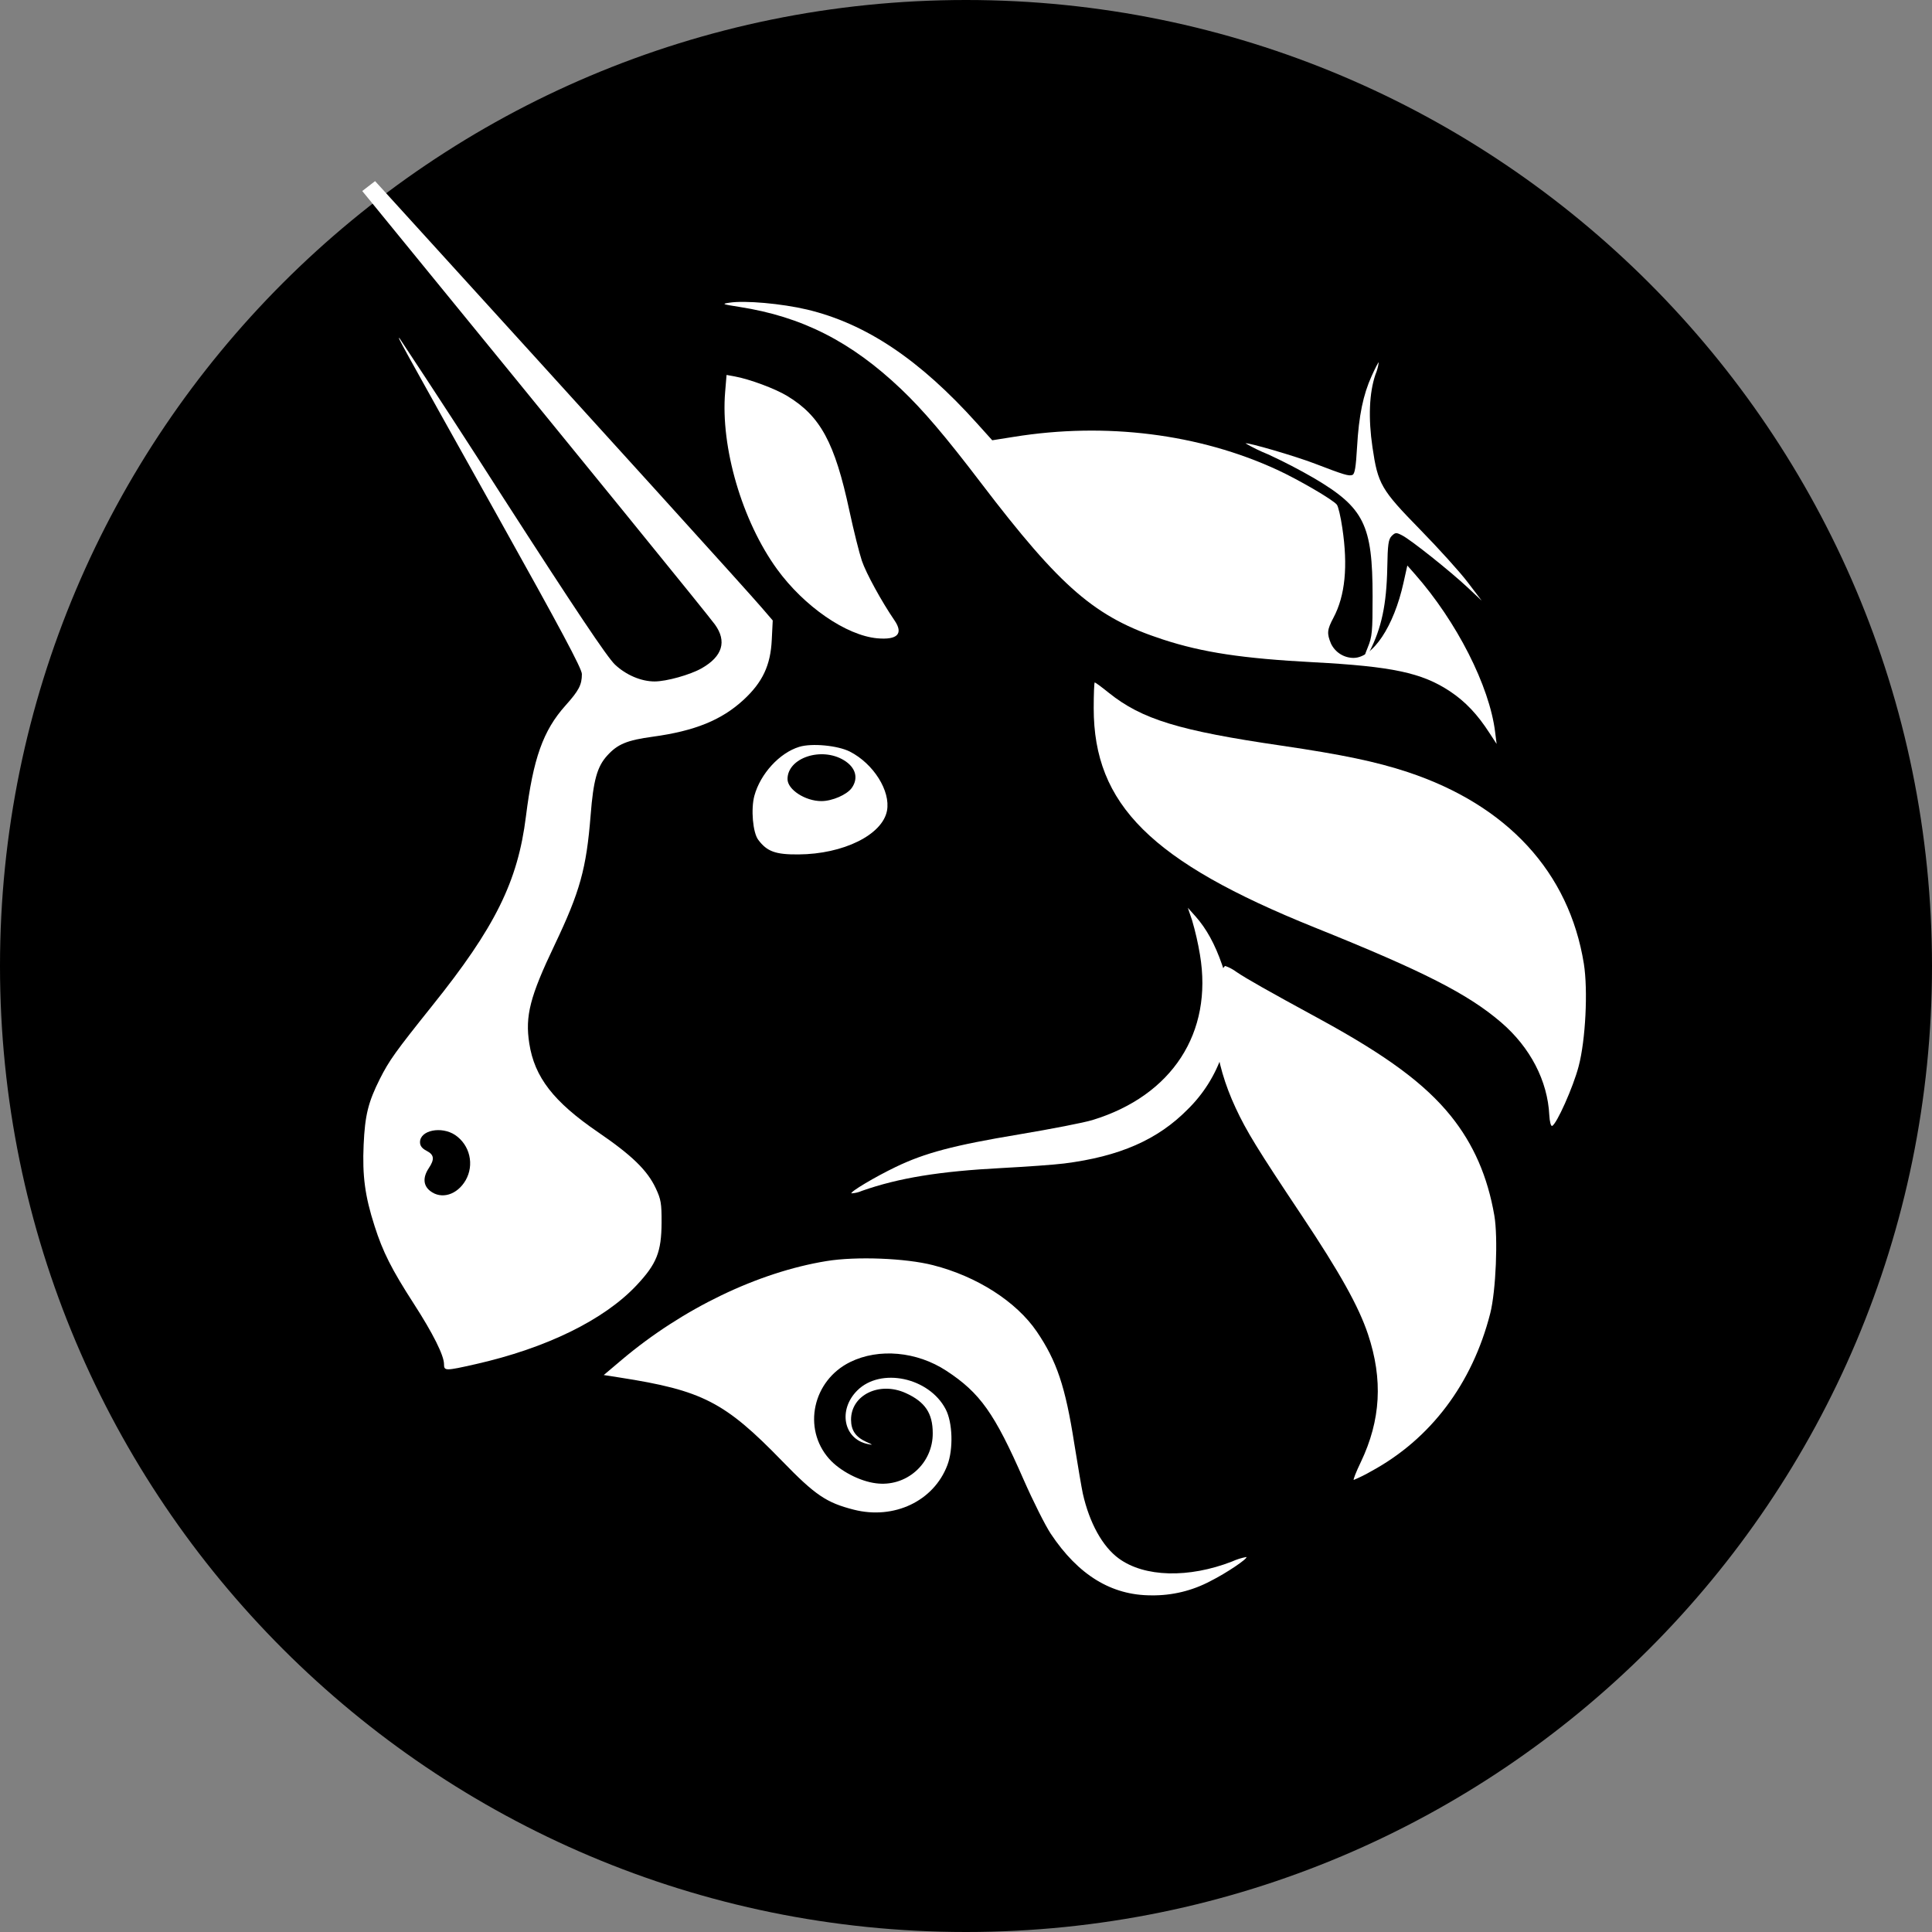
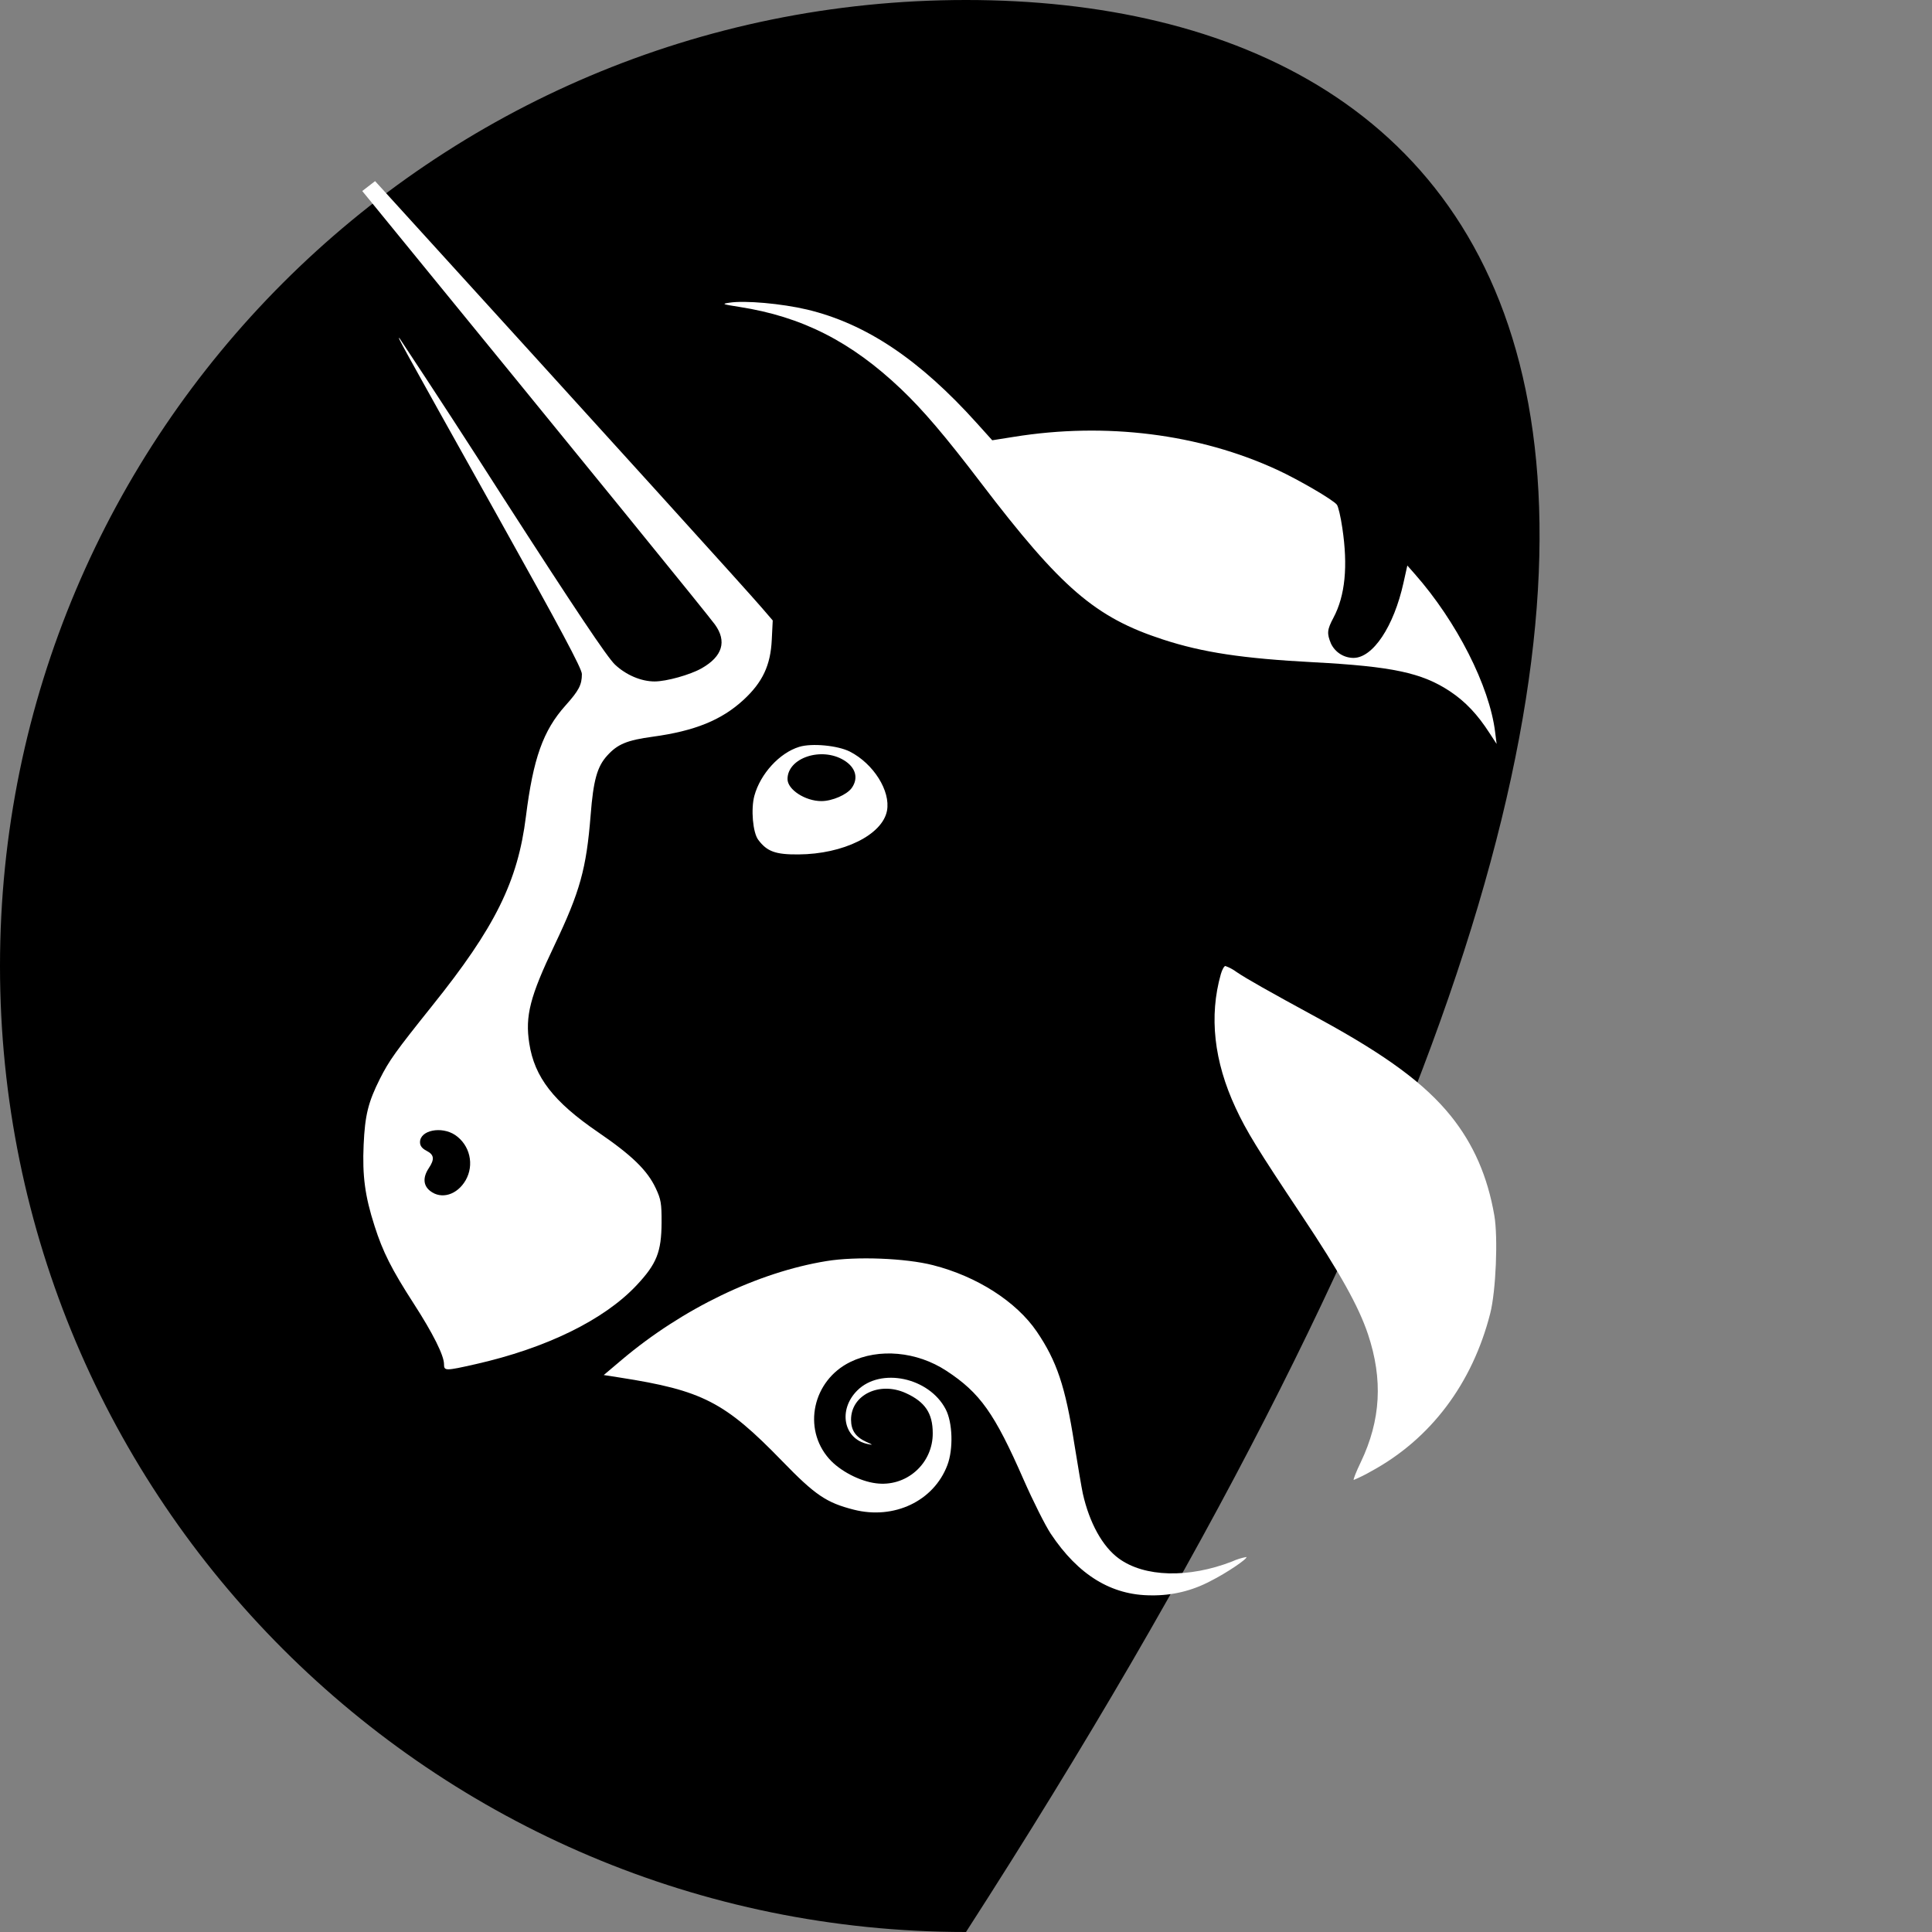
<svg xmlns="http://www.w3.org/2000/svg" width="60" height="60" viewBox="0 0 60 60" fill="none">
  <rect x="0" y="0" width="60" height="60" fill="#808080" stroke="none" />
-   <path d="M30 60C46.569 60 60 46.569 60 30C60 13.431 46.569 0 30 0C13.431 0 0 13.431 0 30C0 46.569 13.431 60 30 60Z" fill="black" />
+   <path d="M30 60C60 13.431 46.569 0 30 0C13.431 0 0 13.431 0 30C0 46.569 13.431 60 30 60Z" fill="black" />
  <path d="M22.961 9.531C22.426 9.448 22.404 9.437 22.655 9.4C23.137 9.325 24.277 9.428 25.062 9.613C26.894 10.05 28.561 11.166 30.342 13.148L30.815 13.673L31.49 13.566C34.34 13.107 37.241 13.472 39.665 14.591C40.332 14.899 41.384 15.512 41.516 15.671C41.559 15.72 41.636 16.045 41.686 16.39C41.866 17.584 41.776 18.499 41.412 19.183C41.214 19.555 41.202 19.671 41.336 19.99C41.399 20.121 41.498 20.233 41.621 20.311C41.744 20.389 41.887 20.431 42.033 20.432C42.637 20.432 43.286 19.457 43.586 18.102L43.706 17.563L43.942 17.831C45.239 19.302 46.257 21.306 46.432 22.731L46.479 23.104L46.259 22.767C45.884 22.185 45.509 21.788 45.026 21.467C44.156 20.892 43.235 20.697 40.797 20.567C38.596 20.451 37.349 20.263 36.116 19.86C34.014 19.176 32.954 18.263 30.457 14.987C29.349 13.532 28.662 12.728 27.982 12.081C26.431 10.607 24.909 9.835 22.961 9.531Z" fill="white" />
-   <path d="M42.145 13.879C42.201 12.904 42.333 12.261 42.599 11.674C42.704 11.441 42.803 11.25 42.818 11.25C42.801 11.382 42.767 11.51 42.715 11.633C42.522 12.203 42.49 12.982 42.623 13.888C42.792 15.039 42.889 15.204 44.105 16.448C44.676 17.031 45.34 17.766 45.58 18.082L46.017 18.656L45.58 18.246C45.046 17.745 43.816 16.764 43.544 16.626C43.362 16.532 43.334 16.534 43.221 16.644C43.118 16.749 43.096 16.903 43.083 17.636C43.06 18.776 42.904 19.511 42.528 20.242C42.325 20.636 42.293 20.554 42.477 20.106C42.614 19.772 42.627 19.626 42.627 18.521C42.627 16.301 42.363 15.769 40.816 14.854C40.35 14.584 39.872 14.336 39.383 14.111C39.142 14.014 38.907 13.9 38.682 13.77C38.725 13.727 40.233 14.166 40.838 14.4C41.742 14.747 41.89 14.792 42.001 14.749C42.074 14.721 42.109 14.507 42.145 13.879ZM24.132 17.676C23.046 16.181 22.375 13.888 22.52 12.174L22.564 11.644L22.812 11.689C23.277 11.773 24.078 12.071 24.453 12.3C25.48 12.924 25.926 13.748 26.378 15.859C26.511 16.477 26.686 17.177 26.766 17.415C26.894 17.796 27.381 18.686 27.779 19.266C28.064 19.682 27.873 19.879 27.243 19.823C26.279 19.734 24.974 18.834 24.132 17.676ZM40.829 28.804C35.753 26.76 33.966 24.986 33.966 21.994C33.966 21.553 33.981 21.193 33.998 21.193C34.017 21.193 34.214 21.337 34.435 21.516C35.465 22.341 36.618 22.693 39.807 23.158C41.684 23.434 42.741 23.655 43.716 23.977C46.814 25.005 48.73 27.09 49.188 29.929C49.319 30.754 49.242 32.301 49.026 33.116C48.858 33.761 48.338 34.922 48.201 34.967C48.164 34.978 48.126 34.834 48.115 34.633C48.063 33.568 47.525 32.529 46.619 31.751C45.59 30.868 44.209 30.163 40.829 28.804ZM37.266 29.651C37.206 29.289 37.124 28.931 37.021 28.579L36.889 28.192L37.131 28.462C37.463 28.837 37.728 29.314 37.949 29.951C38.12 30.437 38.138 30.581 38.136 31.371C38.136 32.147 38.116 32.308 37.958 32.747C37.739 33.39 37.373 33.973 36.888 34.449C35.959 35.394 34.769 35.916 33.048 36.133C32.748 36.171 31.878 36.234 31.111 36.274C29.18 36.375 27.91 36.581 26.768 36.983C26.665 37.029 26.555 37.055 26.442 37.061C26.397 37.014 27.173 36.551 27.816 36.242C28.722 35.805 29.622 35.567 31.641 35.231C32.639 35.064 33.67 34.864 33.931 34.783C36.402 34.026 37.673 32.072 37.266 29.651Z" fill="white" />
  <path d="M38.374 34.408C37.699 32.959 37.545 31.558 37.914 30.253C37.954 30.114 38.017 30 38.055 30C38.182 30.046 38.301 30.11 38.409 30.191C38.721 30.401 39.343 30.754 41.002 31.657C43.074 32.788 44.256 33.664 45.06 34.661C45.763 35.537 46.198 36.534 46.408 37.749C46.526 38.438 46.457 40.093 46.281 40.787C45.724 42.973 44.428 44.691 42.583 45.692C42.409 45.793 42.229 45.882 42.043 45.96C42.017 45.96 42.114 45.711 42.263 45.403C42.881 44.106 42.954 42.842 42.484 41.436C42.197 40.575 41.61 39.523 40.427 37.749C39.051 35.687 38.713 35.136 38.374 34.408ZM19.311 42.229C21.195 40.639 23.537 39.51 25.672 39.163C26.591 39.013 28.125 39.073 28.976 39.291C30.341 39.639 31.564 40.423 32.199 41.355C32.818 42.266 33.086 43.061 33.362 44.828C33.474 45.525 33.593 46.224 33.628 46.384C33.834 47.299 34.241 48.032 34.744 48.399C35.541 48.983 36.915 49.018 38.265 48.493C38.406 48.428 38.555 48.382 38.708 48.354C38.756 48.403 38.078 48.859 37.597 49.099C37.031 49.402 36.397 49.555 35.754 49.545C34.517 49.545 33.489 48.917 32.633 47.633C32.464 47.379 32.085 46.624 31.789 45.951C30.885 43.888 30.439 43.258 29.389 42.57C28.472 41.97 27.293 41.863 26.406 42.298C25.239 42.87 24.915 44.361 25.749 45.304C26.081 45.679 26.7 46.003 27.206 46.065C27.427 46.094 27.652 46.076 27.865 46.011C28.078 45.946 28.274 45.836 28.441 45.688C28.608 45.541 28.742 45.359 28.832 45.156C28.923 44.952 28.969 44.731 28.967 44.509C28.967 43.886 28.727 43.534 28.127 43.262C27.308 42.892 26.426 43.324 26.43 44.094C26.432 44.422 26.574 44.629 26.904 44.779C27.116 44.873 27.12 44.882 26.948 44.846C26.196 44.689 26.019 43.783 26.625 43.181C27.351 42.458 28.852 42.776 29.368 43.763C29.586 44.177 29.61 45.004 29.421 45.502C28.999 46.618 27.765 47.203 26.514 46.884C25.663 46.667 25.316 46.432 24.291 45.375C22.508 43.538 21.816 43.181 19.243 42.78L18.75 42.703L19.311 42.229Z" fill="white" />
  <path fill-rule="evenodd" clip-rule="evenodd" d="M11.25 5.933L11.43 6.152C18.383 14.664 21.975 19.082 22.204 19.397C22.579 19.918 22.438 20.385 21.793 20.753C21.435 20.957 20.696 21.163 20.329 21.163C19.911 21.163 19.44 20.962 19.097 20.638C18.855 20.407 17.878 18.949 15.623 15.448C14.566 13.794 13.496 12.148 12.412 10.511C12.321 10.425 12.322 10.427 15.446 16.016C17.407 19.526 18.071 20.766 18.071 20.933C18.071 21.27 17.977 21.446 17.561 21.911C16.867 22.686 16.558 23.556 16.333 25.356C16.082 27.375 15.377 28.8 13.419 31.239C12.276 32.668 12.088 32.931 11.797 33.506C11.434 34.23 11.334 34.637 11.293 35.552C11.25 36.519 11.334 37.146 11.631 38.07C11.889 38.88 12.159 39.416 12.849 40.485C13.446 41.409 13.789 42.096 13.789 42.364C13.789 42.578 13.83 42.578 14.754 42.369C16.965 41.871 18.759 40.991 19.77 39.915C20.394 39.249 20.541 38.882 20.546 37.969C20.548 37.373 20.527 37.247 20.366 36.904C20.104 36.345 19.626 35.88 18.572 35.16C17.19 34.215 16.601 33.454 16.438 32.409C16.303 31.552 16.459 30.947 17.224 29.346C18.013 27.688 18.21 26.983 18.343 25.312C18.427 24.233 18.546 23.807 18.857 23.466C19.179 23.109 19.472 22.988 20.273 22.879C21.578 22.701 22.408 22.363 23.091 21.735C23.683 21.188 23.931 20.661 23.968 19.869L23.998 19.269L23.666 18.883C23.19 18.328 19.251 13.982 11.846 5.841L11.648 5.625L11.25 5.933ZM14.464 36.649C14.595 36.417 14.634 36.145 14.573 35.886C14.513 35.627 14.357 35.4 14.137 35.25C13.71 34.965 13.044 35.1 13.044 35.471C13.044 35.584 13.106 35.666 13.247 35.739C13.485 35.861 13.502 36 13.316 36.279C13.127 36.564 13.142 36.816 13.359 36.986C13.708 37.26 14.201 37.108 14.464 36.649ZM24.821 23.194C24.208 23.381 23.614 24.032 23.428 24.712C23.316 25.127 23.379 25.856 23.548 26.081C23.82 26.445 24.084 26.541 24.797 26.535C26.192 26.526 27.403 25.927 27.546 25.179C27.662 24.566 27.128 23.717 26.394 23.342C26.016 23.151 25.211 23.074 24.821 23.194ZM26.453 24.469C26.668 24.163 26.573 23.831 26.209 23.61C25.511 23.184 24.457 23.535 24.457 24.195C24.457 24.521 25.007 24.879 25.509 24.879C25.847 24.879 26.304 24.679 26.453 24.469Z" fill="white" />
</svg>